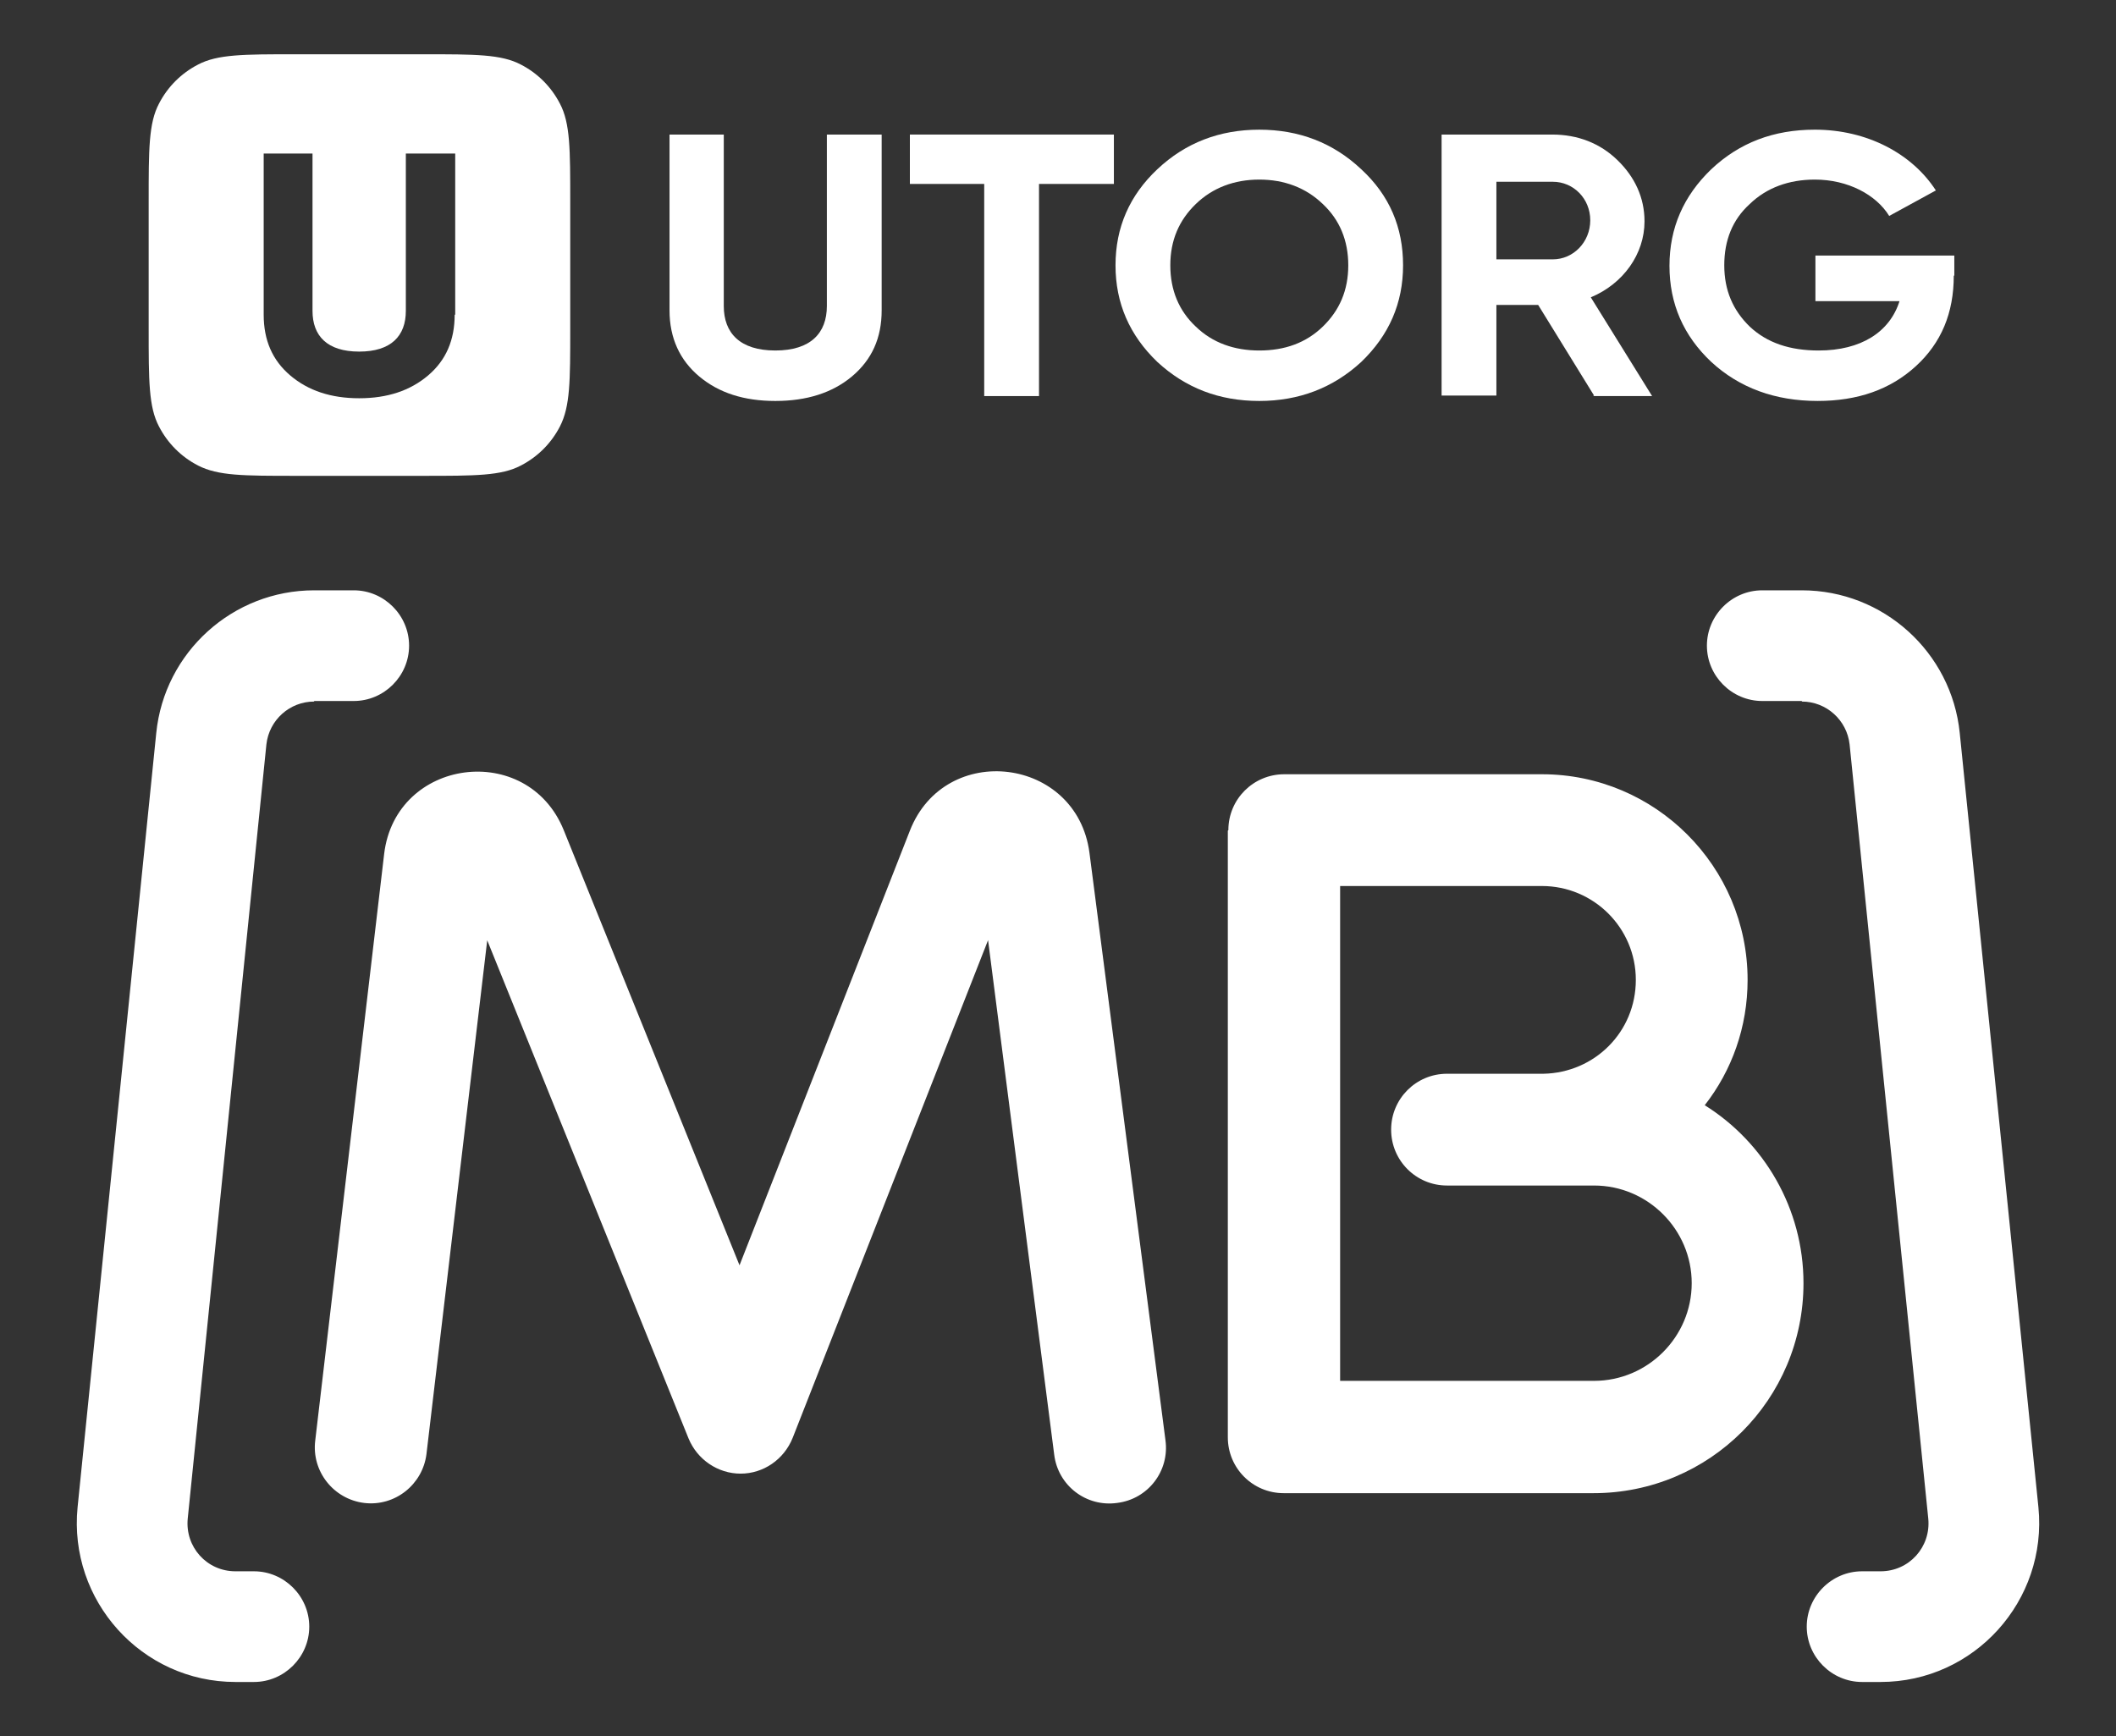
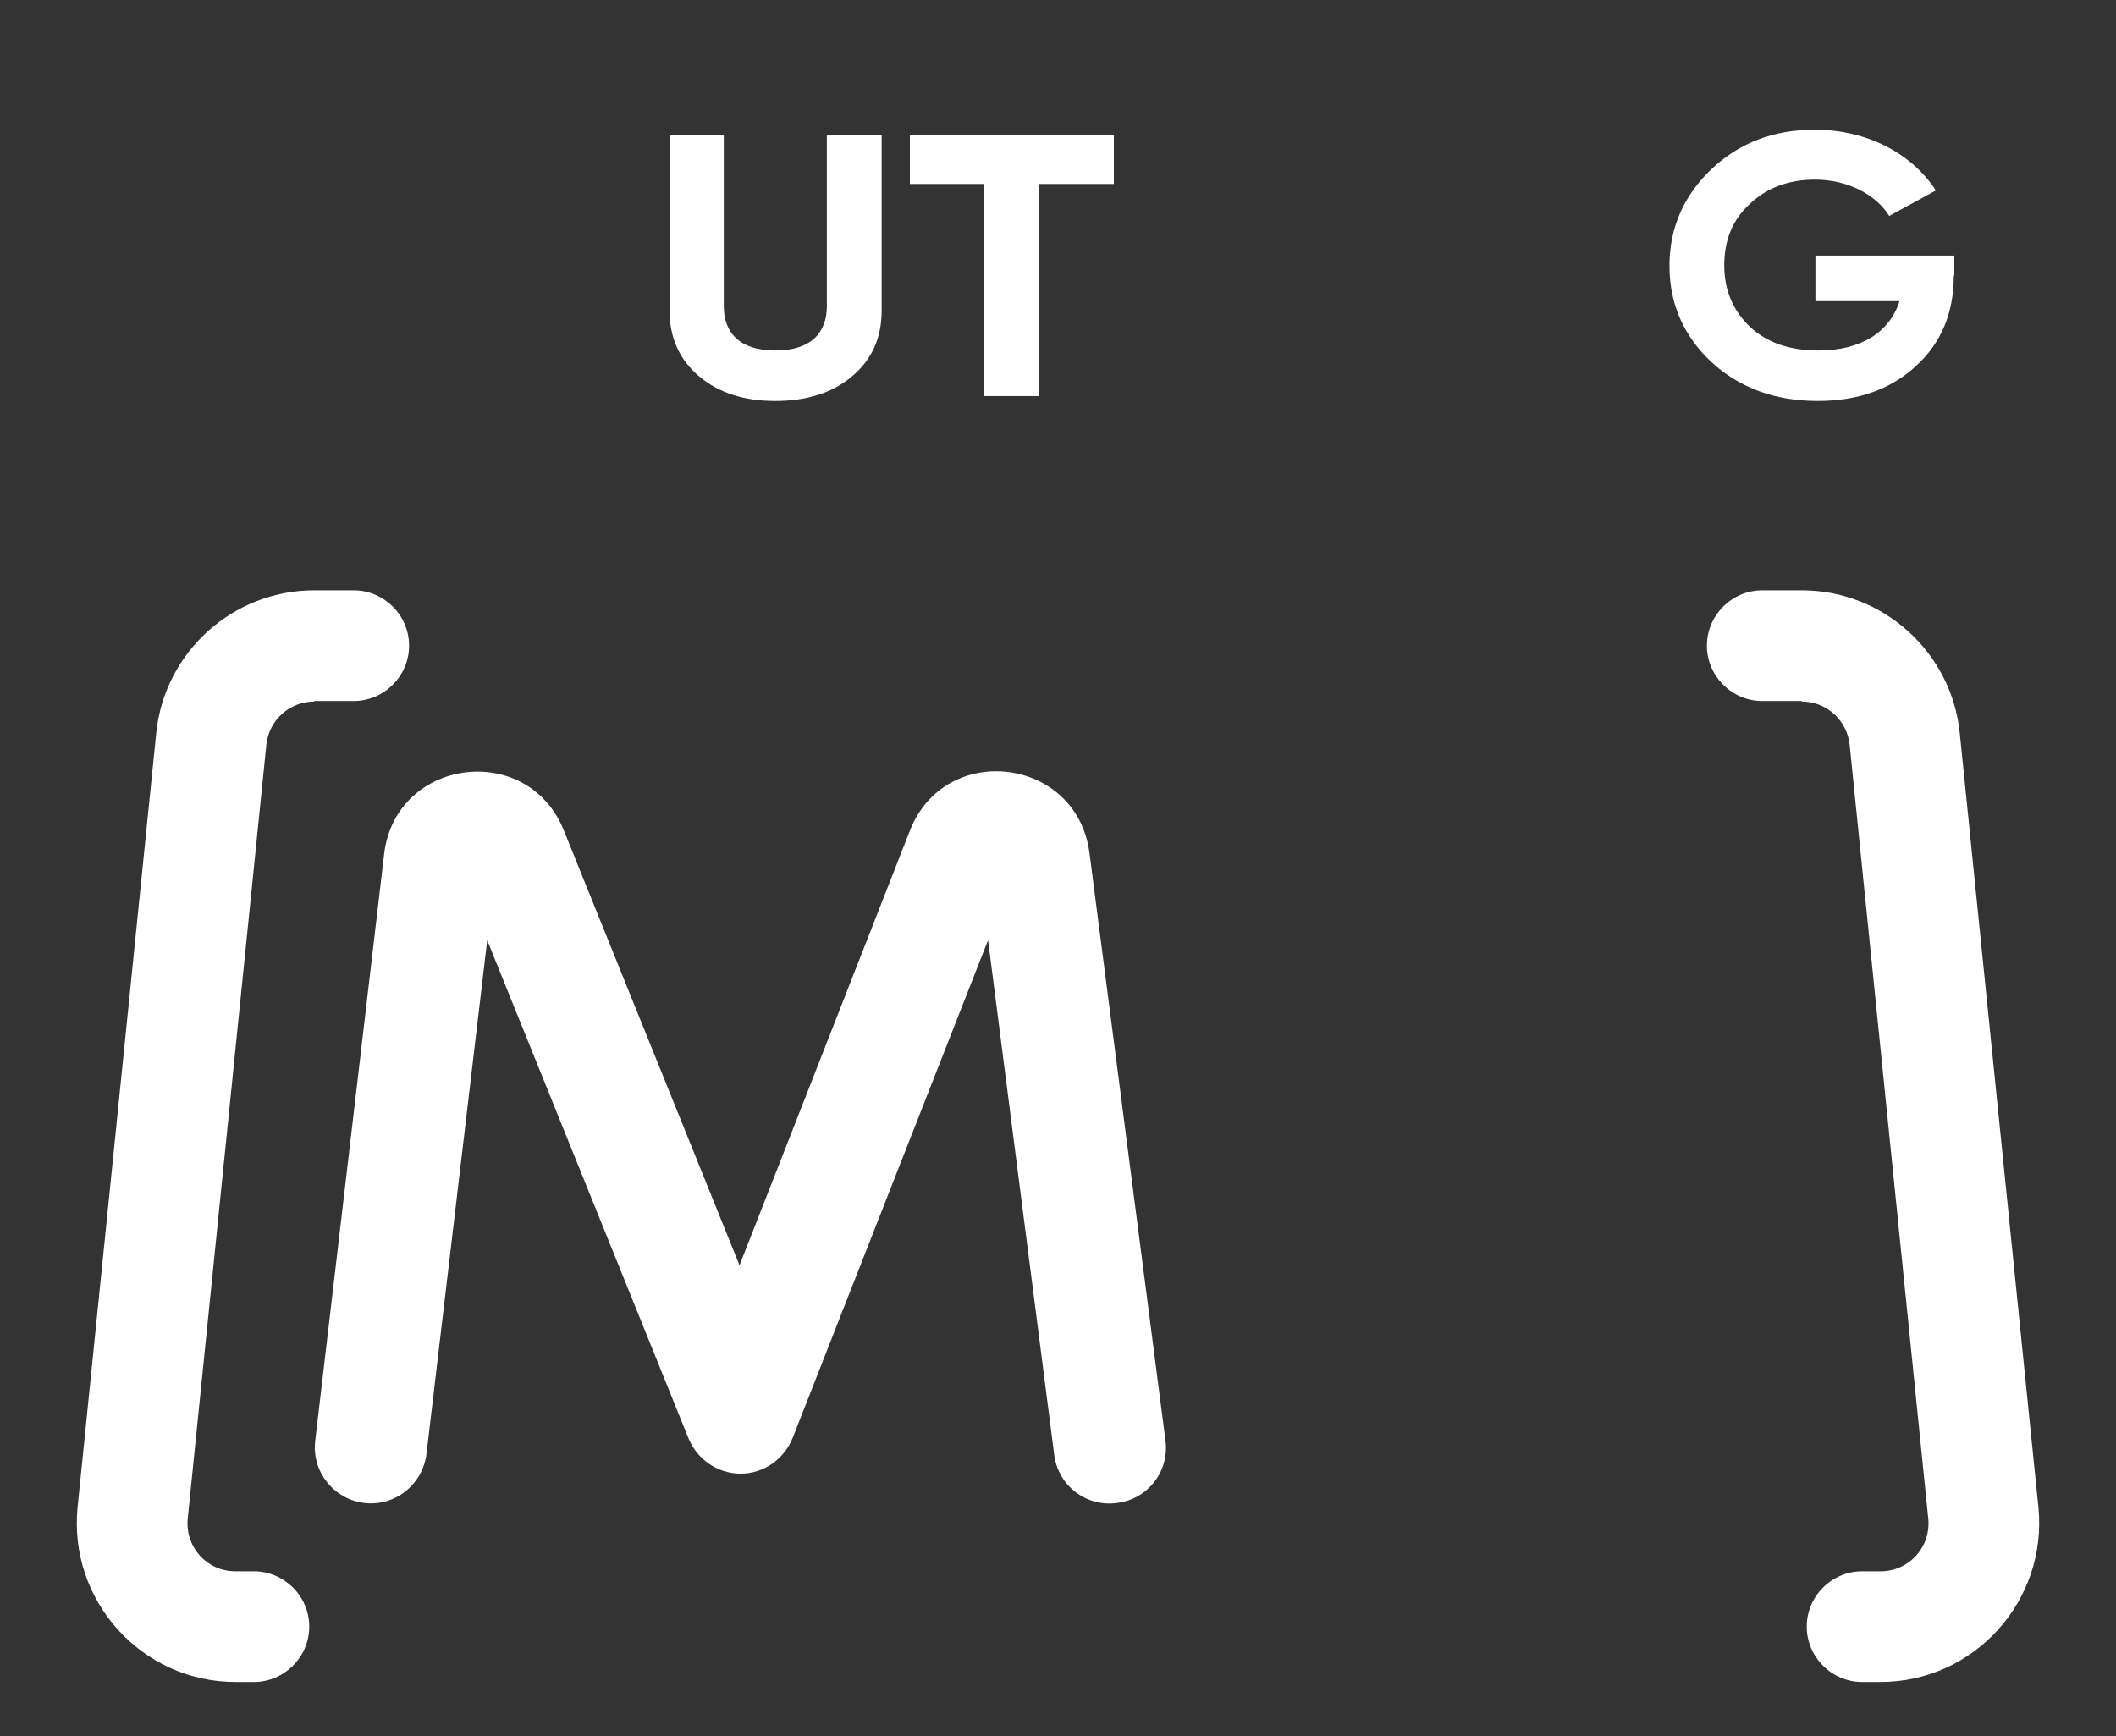
<svg xmlns="http://www.w3.org/2000/svg" id="Layer_1" data-name="Layer 1" viewBox="0 0 39 32">
  <rect x="0" y="0" width="39" height="32" fill="#333333" stroke="none" />
  <defs>
    <style>
      .cls-1, .cls-2 {
        fill: #fff;
        stroke-width: 0px;
      }

      .cls-2 {
        fill-rule: evenodd;
      }
    </style>
  </defs>
-   <path class="cls-1" d="m10.32,1.91c-.16-.31-.41-.56-.72-.72-.36-.19-.84-.19-1.8-.19h-2.35c-.96,0-1.44,0-1.8.19-.31.16-.56.41-.72.72-.19.36-.19.84-.19,1.8v2.35c0,.96,0,1.44.19,1.8.16.31.41.56.72.72.37.19.84.19,1.8.19h2.35c.96,0,1.44,0,1.8-.19.31-.16.56-.41.72-.72.19-.37.19-.84.19-1.8v-2.35c0-.96,0-1.44-.19-1.8Zm-1.94,3.89c0,.47-.16.84-.49,1.12-.33.28-.75.42-1.27.42s-.94-.14-1.27-.42c-.33-.28-.49-.65-.49-1.12v-2.97h.9v2.9c0,.46.27.75.86.75s.86-.29.86-.75v-2.9h.91v2.97Z" />
  <g>
    <path class="cls-1" d="m36.02,5.08v-.37h-2.56v.84h1.55c-.18.57-.71.91-1.49.91-.53,0-.95-.14-1.27-.44-.31-.3-.47-.67-.47-1.13s.15-.84.47-1.13c.31-.3.72-.45,1.2-.45.61,0,1.13.28,1.37.67l.86-.47c-.44-.68-1.27-1.12-2.23-1.12-.76,0-1.39.24-1.91.73-.51.49-.77,1.08-.77,1.78s.26,1.29.77,1.77c.52.48,1.18.72,1.96.72.74,0,1.34-.21,1.81-.64.47-.43.7-.98.7-1.67Z" />
-     <path class="cls-2" d="m29.38,7.29l-1.03-1.67h-.77v1.67h-1.01V2.48h2.04c.47,0,.88.16,1.2.47s.5.69.5,1.13c0,.6-.39,1.15-.99,1.4l1.13,1.82h-1.09Zm-1.8-3.93v1.42h1.04c.38,0,.69-.32.69-.72s-.31-.71-.69-.71h-1.04Z" />
-     <path class="cls-2" d="m23.21,7.39c-.74,0-1.36-.24-1.88-.72-.51-.49-.77-1.08-.77-1.78s.26-1.29.77-1.77c.52-.49,1.15-.73,1.88-.73s1.36.24,1.88.73c.52.48.77,1.07.77,1.77s-.26,1.29-.77,1.78c-.52.48-1.15.72-1.88.72Zm0-.93c.47,0,.86-.14,1.17-.44.31-.3.47-.67.47-1.13s-.16-.84-.47-1.13c-.31-.3-.71-.45-1.17-.45s-.86.15-1.17.45c-.31.3-.47.67-.47,1.13s.16.84.47,1.13c.31.3.71.44,1.17.44Z" />
    <path class="cls-1" d="m20.53,3.39v-.91h-3.76v.91h1.37v3.91h1.01v-3.91h1.38Z" />
    <path class="cls-2" d="m12.89,6.94c-.36-.3-.55-.71-.55-1.22v-3.24h1v3.16c0,.5.3.82.95.82s.95-.32.95-.82v-3.16h1.01v3.24c0,.51-.18.91-.55,1.22-.36.3-.83.45-1.41.45s-1.04-.15-1.4-.45Z" />
  </g>
  <path class="cls-2" d="m5.79,12.93c-.45,0-.83.34-.88.79l-1.45,14.27c-.05.52.35.97.88.97h.34c.56,0,1.02.46,1.02,1.02s-.46,1.02-1.02,1.02h-.34c-1.73,0-3.08-1.5-2.91-3.22l1.45-14.27c.15-1.49,1.41-2.63,2.91-2.63h.73c.56,0,1.02.46,1.02,1.02s-.46,1.02-1.02,1.02h-.73Z" />
  <path class="cls-2" d="m33.21,12.93c.45,0,.83.34.88.79l1.45,14.27c.05.52-.35.97-.88.97h-.34c-.56,0-1.02.46-1.02,1.02s.46,1.02,1.02,1.02h.34c1.73,0,3.08-1.5,2.91-3.22l-1.45-14.27c-.15-1.49-1.41-2.63-2.91-2.63h-.73c-.56,0-1.02.46-1.02,1.02s.46,1.02,1.02,1.02h.73Z" />
  <path class="cls-2" d="m18.21,17.32l1.22,9.49c.07.57.59.97,1.16.89.57-.07.97-.59.89-1.16l-1.4-10.82c-.23-1.77-2.66-2.07-3.31-.41l-3.14,8.01-3.24-8.02c-.67-1.65-3.1-1.33-3.31.44l-1.27,10.81c-.07.57.34,1.08.9,1.15.57.07,1.08-.34,1.15-.9l1.12-9.47,3.71,9.18c.16.39.54.65.96.65.42,0,.8-.26.96-.66l3.6-9.17Z" />
-   <path class="cls-2" d="m22.64,15.3c0-.57.46-1.03,1.03-1.03h4.75c2.09,0,3.79,1.7,3.79,3.79,0,.87-.29,1.67-.79,2.31,1.09.68,1.82,1.9,1.82,3.28,0,2.14-1.73,3.87-3.87,3.87h-5.71c-.57,0-1.03-.46-1.03-1.03v-11.18Zm5.79,6.55s.03,0,.04,0h.91c.99,0,1.8.81,1.8,1.8s-.81,1.8-1.8,1.8h-4.68v-9.12h3.72c.95,0,1.73.77,1.73,1.73s-.76,1.71-1.7,1.73h-1.78c-.57,0-1.03.46-1.03,1.03,0,.57.46,1.03,1.03,1.03h1.75Z" />
</svg>